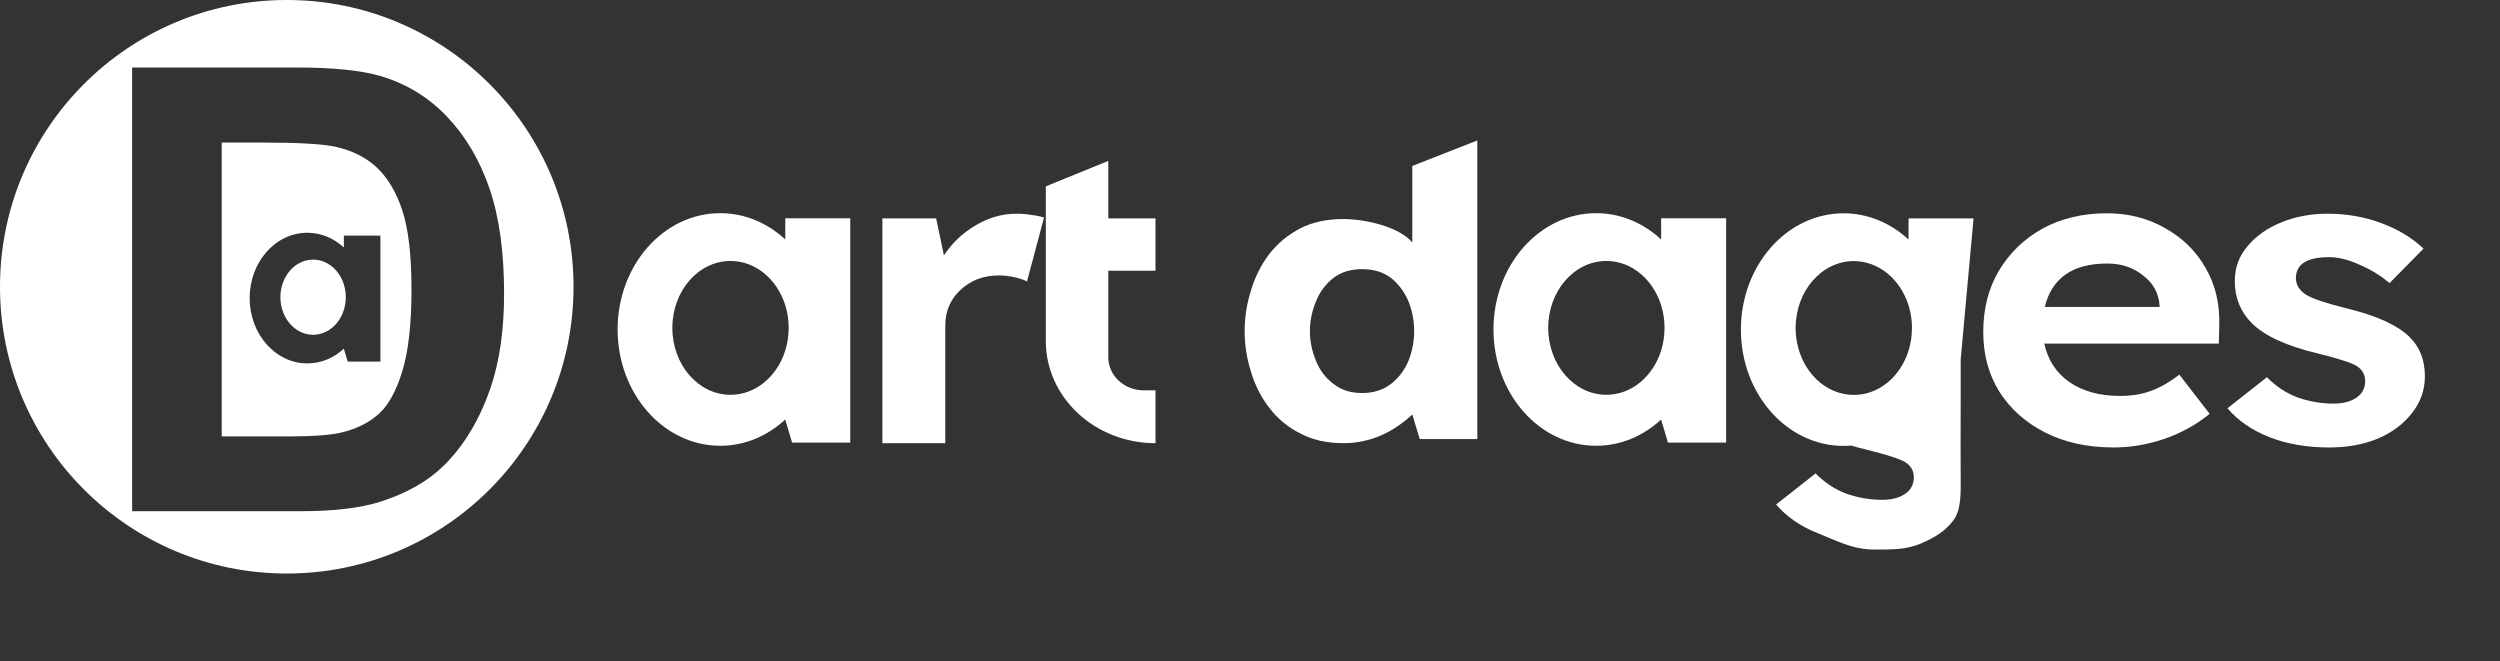
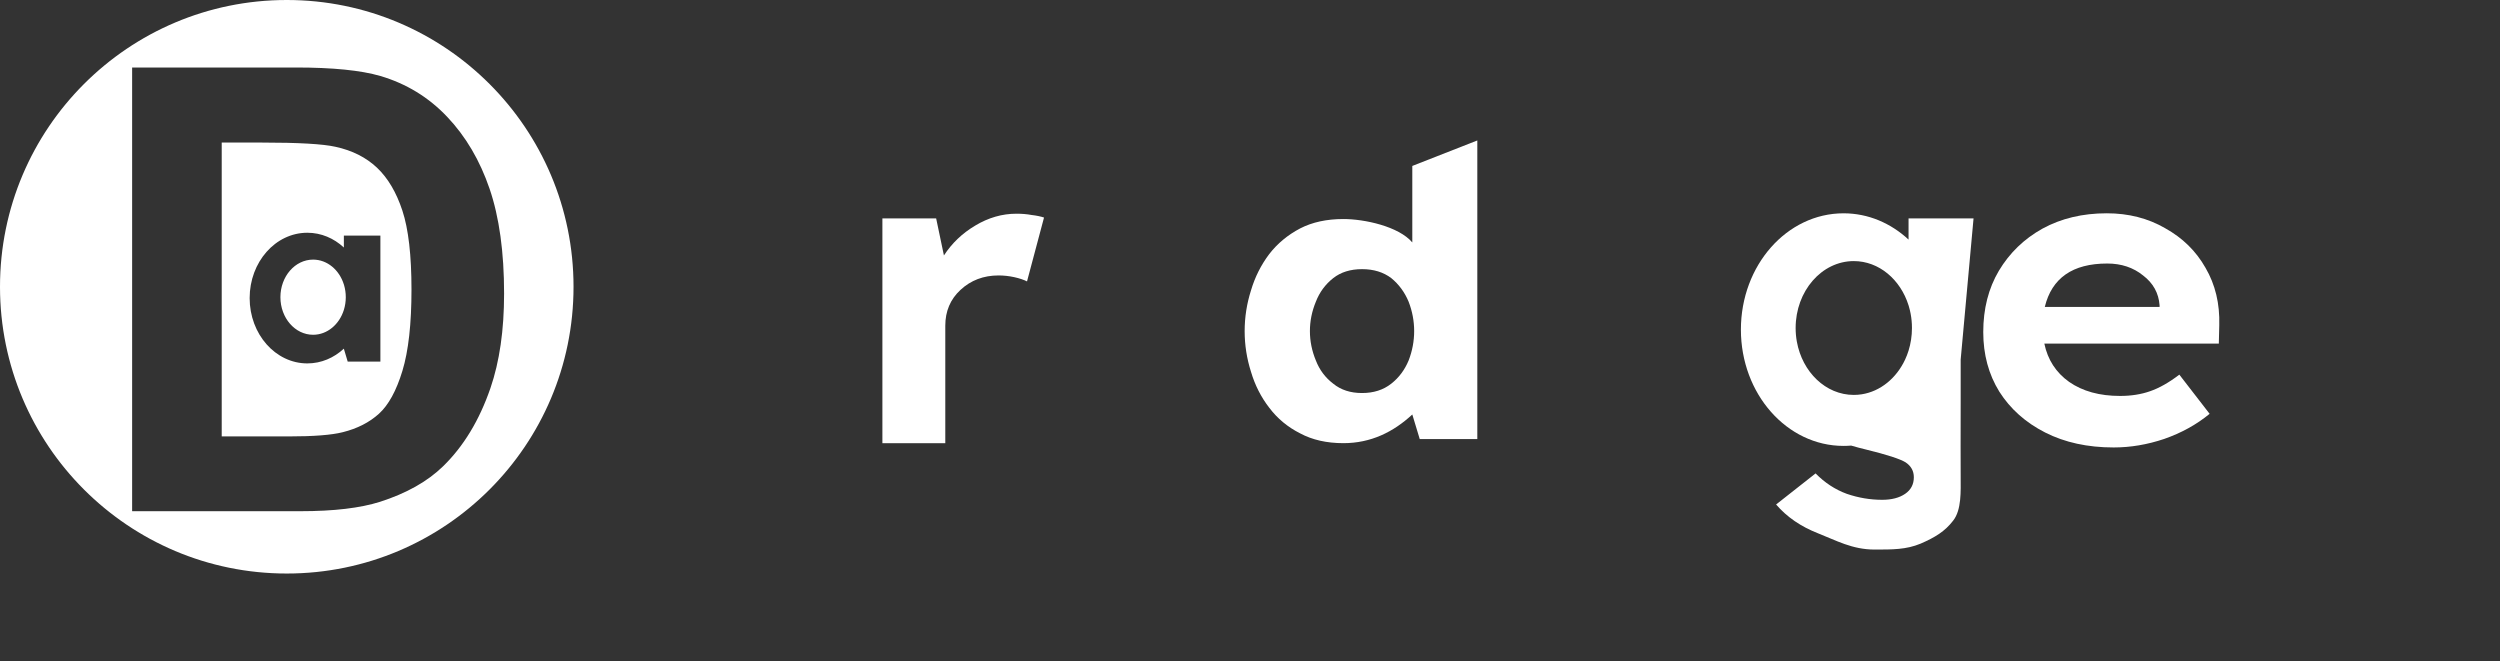
<svg xmlns="http://www.w3.org/2000/svg" width="100%" height="100%" viewBox="0 0 121 32" version="1.1" xml:space="preserve" style="fill-rule:evenodd;clip-rule:evenodd;stroke-linejoin:round;stroke-miterlimit:2;">
  <rect x="0" y="0" width="121" height="32" fill="#333333" stroke="none" />
  <g transform="matrix(0.859,0,0,0.8,78.664,5.321)">
-     <path d="M39.671,20.42C38.412,20.42 37.291,20.214 36.308,19.802C35.325,19.39 34.531,18.806 33.928,18.05L36.153,16.17C36.67,16.736 37.257,17.148 37.912,17.406C38.568,17.647 39.231,17.767 39.904,17.767C40.439,17.767 40.87,17.647 41.198,17.406C41.526,17.166 41.689,16.831 41.689,16.402C41.689,16.024 41.534,15.723 41.224,15.5C40.913,15.294 40.172,15.036 38.999,14.727C37.257,14.281 36.023,13.671 35.299,12.898C34.661,12.211 34.342,11.361 34.342,10.348C34.342,9.541 34.583,8.837 35.066,8.236C35.549,7.618 36.187,7.137 36.981,6.794C37.774,6.45 38.637,6.278 39.568,6.278C40.637,6.278 41.646,6.467 42.595,6.845C43.544,7.223 44.337,7.738 44.975,8.391L43.061,10.477C42.578,10.031 42.017,9.661 41.379,9.369C40.758,9.06 40.18,8.906 39.646,8.906C38.404,8.906 37.783,9.335 37.783,10.194C37.8,10.606 37.99,10.932 38.352,11.173C38.697,11.413 39.482,11.696 40.706,12.023C42.345,12.452 43.501,13.019 44.173,13.723C44.76,14.324 45.053,15.122 45.053,16.118C45.053,16.943 44.811,17.681 44.328,18.333C43.863,18.986 43.225,19.501 42.414,19.879C41.603,20.24 40.689,20.42 39.671,20.42Z" style="fill:white;fill-rule:nonzero;" />
-   </g>
+     </g>
  <g transform="matrix(0.859,0,0,0.8,56.819,9.977)">
    <path d="M38.158,14.487C38.016,14.499 37.873,14.506 37.728,14.506C34.534,14.506 31.945,11.356 31.945,7.47C31.945,3.584 34.534,0.434 37.728,0.434C39.118,0.434 40.393,1.03 41.391,2.024L41.391,0.742L45.053,0.742L44.328,9.283L44.328,11.727C44.318,13.592 44.328,15.703 44.328,16.402C44.328,17.226 44.385,18.377 43.902,19.03C43.436,19.682 42.879,20.042 42.068,20.42C41.257,20.781 40.491,20.777 39.473,20.777C38.214,20.777 37.291,20.214 36.308,19.802C35.325,19.39 34.531,18.806 33.928,18.05L36.153,16.17C36.67,16.736 37.257,17.148 37.912,17.406C38.567,17.647 39.231,17.767 39.904,17.767C40.439,17.767 40.87,17.647 41.198,17.406C41.525,17.166 41.689,16.831 41.689,16.402C41.689,16.024 41.534,15.723 41.224,15.5C40.913,15.294 40.172,15.036 38.999,14.727C38.704,14.652 38.424,14.571 38.158,14.487ZM38.746,11.385C39.809,11.209 40.71,10.404 41.197,9.283C41.272,9.11 41.337,8.931 41.391,8.744C41.515,8.316 41.583,7.855 41.583,7.373C41.583,7.074 41.557,6.782 41.507,6.501C41.481,6.356 41.449,6.214 41.411,6.075C41.404,6.051 41.398,6.026 41.391,6.002C40.936,4.441 39.726,3.325 38.306,3.325C36.496,3.325 35.029,5.138 35.029,7.373C35.029,7.656 35.052,7.931 35.097,8.197C35.405,10.038 36.724,11.421 38.306,11.421C38.455,11.421 38.602,11.409 38.746,11.385Z" style="fill:white;" />
  </g>
  <g transform="matrix(0.859,0,0,0.8,43.265,5.321)">
    <path d="M68.727,20.42C67.261,20.42 65.976,20.119 64.872,19.518C63.768,18.917 62.906,18.093 62.285,17.046C61.681,15.998 61.379,14.796 61.379,13.439C61.379,12.031 61.672,10.795 62.259,9.73C62.862,8.648 63.682,7.798 64.717,7.18C65.769,6.562 66.976,6.253 68.339,6.253C69.563,6.253 70.659,6.553 71.625,7.154C72.608,7.738 73.367,8.537 73.901,9.55C74.453,10.563 74.712,11.722 74.677,13.027L74.652,14.135L64.82,14.135C65.01,15.114 65.476,15.886 66.217,16.453C66.976,17.02 67.933,17.303 69.089,17.303C69.71,17.303 70.271,17.209 70.771,17.02C71.288,16.831 71.84,16.496 72.427,16.015L74.134,18.385C73.393,19.038 72.539,19.544 71.573,19.905C70.624,20.248 69.676,20.42 68.727,20.42ZM68.365,9.292C66.416,9.292 65.243,10.168 64.846,11.919L71.314,11.919L71.314,11.817C71.262,11.078 70.952,10.477 70.383,10.013C69.831,9.533 69.158,9.292 68.365,9.292Z" style="fill:white;fill-rule:nonzero;" />
  </g>
  <g transform="matrix(0.859,0,0,0.8,-26.87,5.321)">
-     <path d="M96.386,20.162C92.973,20.162 90.207,17.396 90.207,13.984L90.207,4.622L93.726,3.084L93.726,6.562L96.386,6.562L96.386,9.73L93.726,9.73L93.726,14.964C93.726,16.068 94.621,16.964 95.726,16.964L96.386,16.964L96.386,20.162Z" style="fill:white;fill-rule:nonzero;" />
-   </g>
+     </g>
  <g transform="matrix(0.859,0,0,0.8,-41.53,5.321)">
    <path d="M98.065,20.162L98.065,6.562L101.094,6.562L101.532,8.803C101.98,8.064 102.566,7.463 103.291,7C104.033,6.519 104.809,6.278 105.619,6.278C105.93,6.278 106.214,6.304 106.473,6.356C106.749,6.39 106.982,6.442 107.172,6.51L106.214,10.374C106.025,10.271 105.783,10.185 105.49,10.116C105.197,10.048 104.904,10.013 104.61,10.013C103.765,10.013 103.049,10.305 102.463,10.889C101.894,11.456 101.609,12.177 101.609,13.053L101.609,20.162L98.065,20.162Z" style="fill:white;fill-rule:nonzero;" />
  </g>
  <g transform="matrix(-0.859,9.79621e-17,-1.05247e-16,-0.8,111.74,26.538)">
    <path d="M46.843,24.675L46.843,6.608L50.087,6.608L50.506,8.096C51.578,7.028 52.85,6.361 54.389,6.361C55.328,6.361 56.14,6.559 56.824,6.953C57.524,7.331 58.105,7.849 58.567,8.506C59.029,9.147 59.371,9.871 59.594,10.676C59.832,11.481 59.952,12.303 59.952,13.141C59.952,13.98 59.832,14.801 59.594,15.607C59.371,16.412 59.029,17.143 58.567,17.801C58.105,18.442 57.524,18.959 56.824,19.354C56.14,19.732 55.328,19.921 54.389,19.921C53.205,19.921 51.277,19.478 50.506,18.506L50.506,23.133L46.843,24.675ZM50.401,13.141C50.401,13.749 50.505,14.341 50.712,14.916C50.934,15.492 51.261,15.968 51.69,16.346C52.136,16.708 52.685,16.889 53.338,16.889C53.991,16.889 54.532,16.708 54.962,16.346C55.407,15.968 55.734,15.492 55.941,14.916C56.163,14.341 56.275,13.749 56.275,13.141C56.275,12.533 56.163,11.941 55.941,11.366C55.734,10.791 55.407,10.323 54.962,9.961C54.532,9.583 53.991,9.394 53.338,9.394C52.685,9.394 52.136,9.583 51.69,9.961C51.261,10.323 50.934,10.791 50.712,11.366C50.505,11.941 50.401,12.533 50.401,13.141Z" style="fill:white;fill-rule:nonzero;" />
  </g>
  <g transform="matrix(0.859,0,0,0.8,-62.176,5.321)">
-     <path d="M116.627,18.727C115.629,19.722 114.354,20.318 112.964,20.318C109.77,20.318 107.181,17.168 107.181,13.282C107.181,9.396 109.77,6.246 112.964,6.246C114.354,6.246 115.629,6.842 116.627,7.837L116.627,6.554L120.289,6.554L120.289,20.125L117.012,20.125L116.627,18.737L116.627,18.727ZM116.627,11.814C116.172,10.253 114.962,9.137 113.542,9.137C111.732,9.137 110.265,10.95 110.265,13.185C110.265,15.421 111.732,17.234 113.542,17.234C114.962,17.234 116.172,16.118 116.627,14.557C116.751,14.129 116.819,13.667 116.819,13.185C116.819,12.731 116.759,12.295 116.647,11.887C116.64,11.863 116.634,11.839 116.627,11.814Z" style="fill:white;" />
-   </g>
+     </g>
  <g transform="matrix(0.859,0,0,0.8,-19.784,5.321)">
-     <path d="M116.627,18.727C115.629,19.722 114.354,20.318 112.964,20.318C109.77,20.318 107.181,17.168 107.181,13.282C107.181,9.396 109.77,6.246 112.964,6.246C114.354,6.246 115.629,6.842 116.627,7.837L116.627,6.554L120.289,6.554L120.289,20.125L117.012,20.125L116.627,18.737L116.627,18.727ZM116.627,11.814C116.172,10.253 114.962,9.137 113.542,9.137C111.732,9.137 110.265,10.95 110.265,13.185C110.265,15.421 111.732,17.234 113.542,17.234C114.962,17.234 116.172,16.118 116.627,14.557C116.751,14.129 116.819,13.667 116.819,13.185C116.819,12.731 116.759,12.295 116.647,11.887C116.64,11.863 116.634,11.839 116.627,11.814Z" style="fill:white;" />
-   </g>
+     </g>
  <path d="M13.88,27.759C6.214,27.759 0,21.545 0,13.88C0,6.214 6.214,0 13.88,0C21.545,0 27.759,6.214 27.759,13.88C27.759,21.545 21.545,27.759 13.88,27.759ZM6.395,3.267L6.395,24.742L14.554,24.742C16.156,24.742 17.435,24.59 18.392,24.288C19.671,23.877 20.687,23.306 21.439,22.574C22.435,21.607 23.202,20.342 23.739,18.78C24.178,17.5 24.398,15.977 24.398,14.209C24.398,12.198 24.164,10.506 23.695,9.134C23.226,7.762 22.542,6.602 21.644,5.655C20.746,4.707 19.666,4.048 18.407,3.677C17.469,3.404 16.107,3.267 14.32,3.267L6.395,3.267ZM10.731,6.9L12.679,6.9C14.447,6.9 15.633,6.968 16.239,7.105C17.049,7.281 17.718,7.618 18.246,8.116C18.773,8.614 19.183,9.307 19.476,10.196C19.769,11.084 19.916,12.359 19.916,14.019C19.916,15.679 19.769,16.99 19.476,17.952C19.183,18.914 18.805,19.605 18.341,20.025C17.877,20.445 17.293,20.743 16.59,20.918C16.053,21.055 15.179,21.123 13.968,21.123L10.731,21.123L10.731,6.9ZM16.643,16.874L16.643,16.879L16.829,17.503L18.411,17.503L18.411,11.404L16.643,11.404L16.643,11.98C16.162,11.533 15.546,11.265 14.875,11.265C13.333,11.265 12.083,12.681 12.083,14.427C12.083,16.174 13.333,17.589 14.875,17.589C15.546,17.589 16.162,17.321 16.643,16.874ZM16.643,13.768C16.647,13.779 16.65,13.79 16.653,13.801C16.707,13.984 16.736,14.18 16.736,14.384C16.736,14.6 16.703,14.808 16.643,15C16.424,15.702 15.84,16.203 15.154,16.203C14.28,16.203 13.572,15.389 13.572,14.384C13.572,13.379 14.28,12.565 15.154,12.565C15.84,12.565 16.424,13.066 16.643,13.768Z" style="fill:white;" />
</svg>